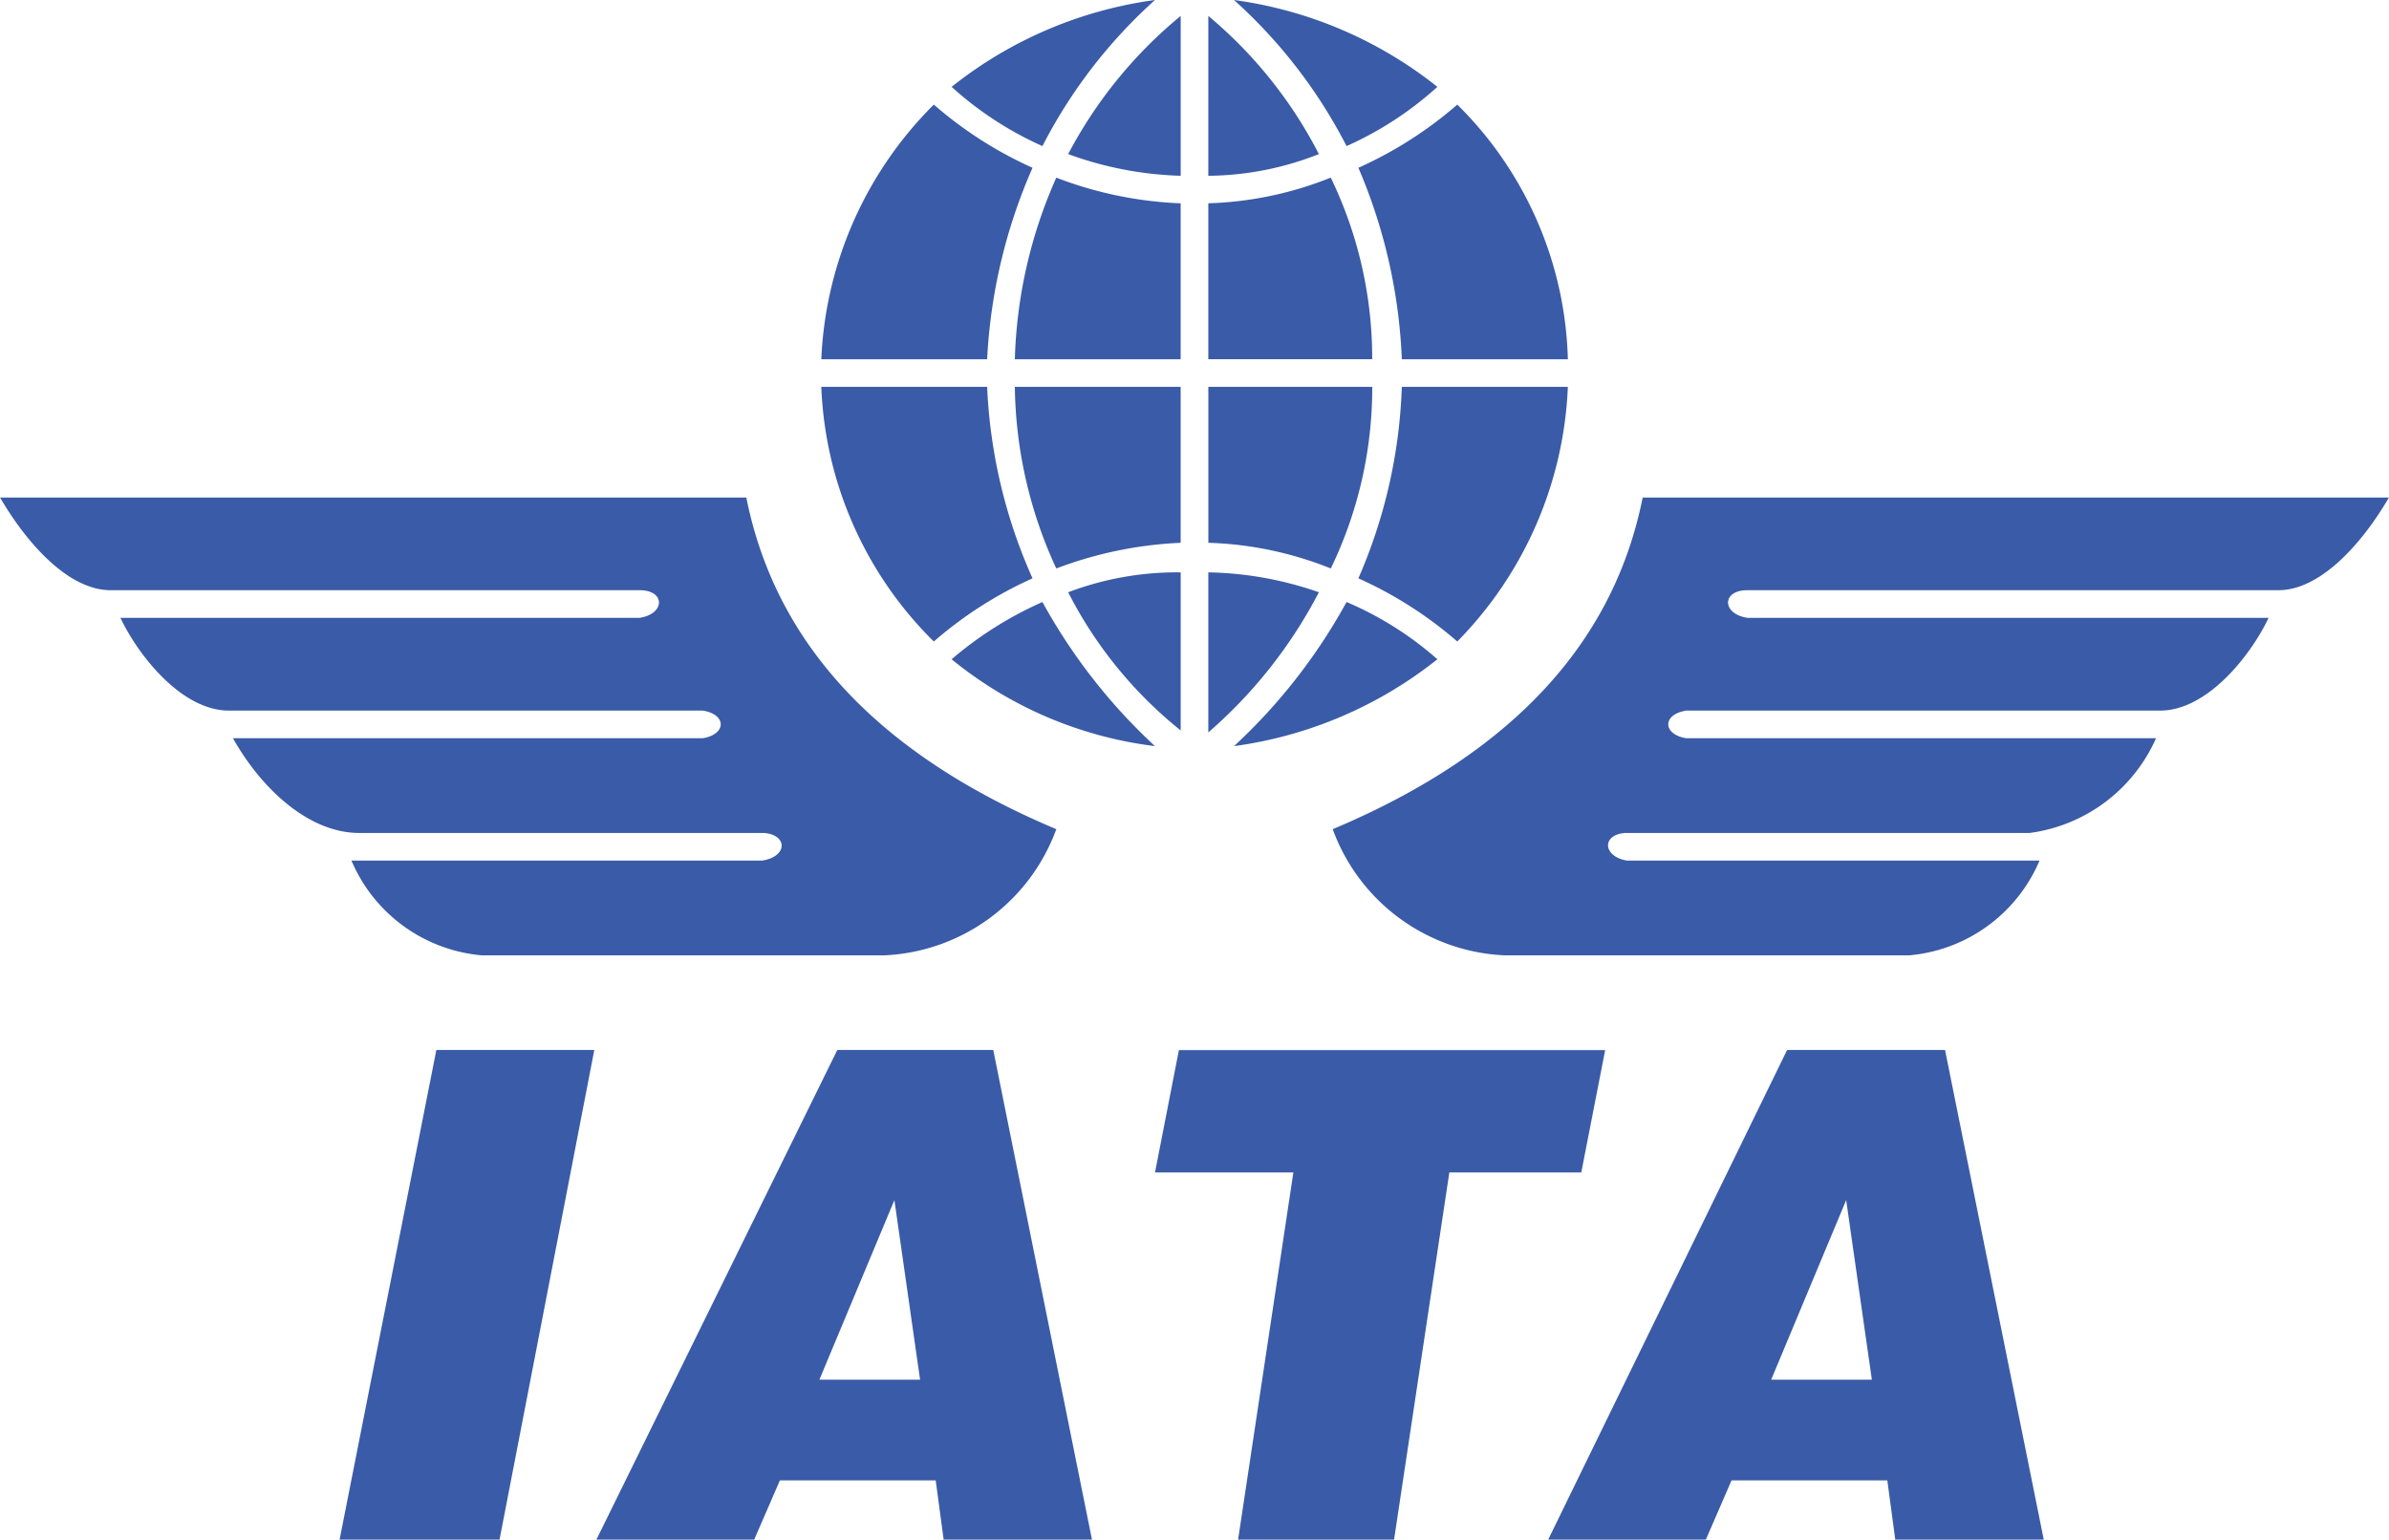
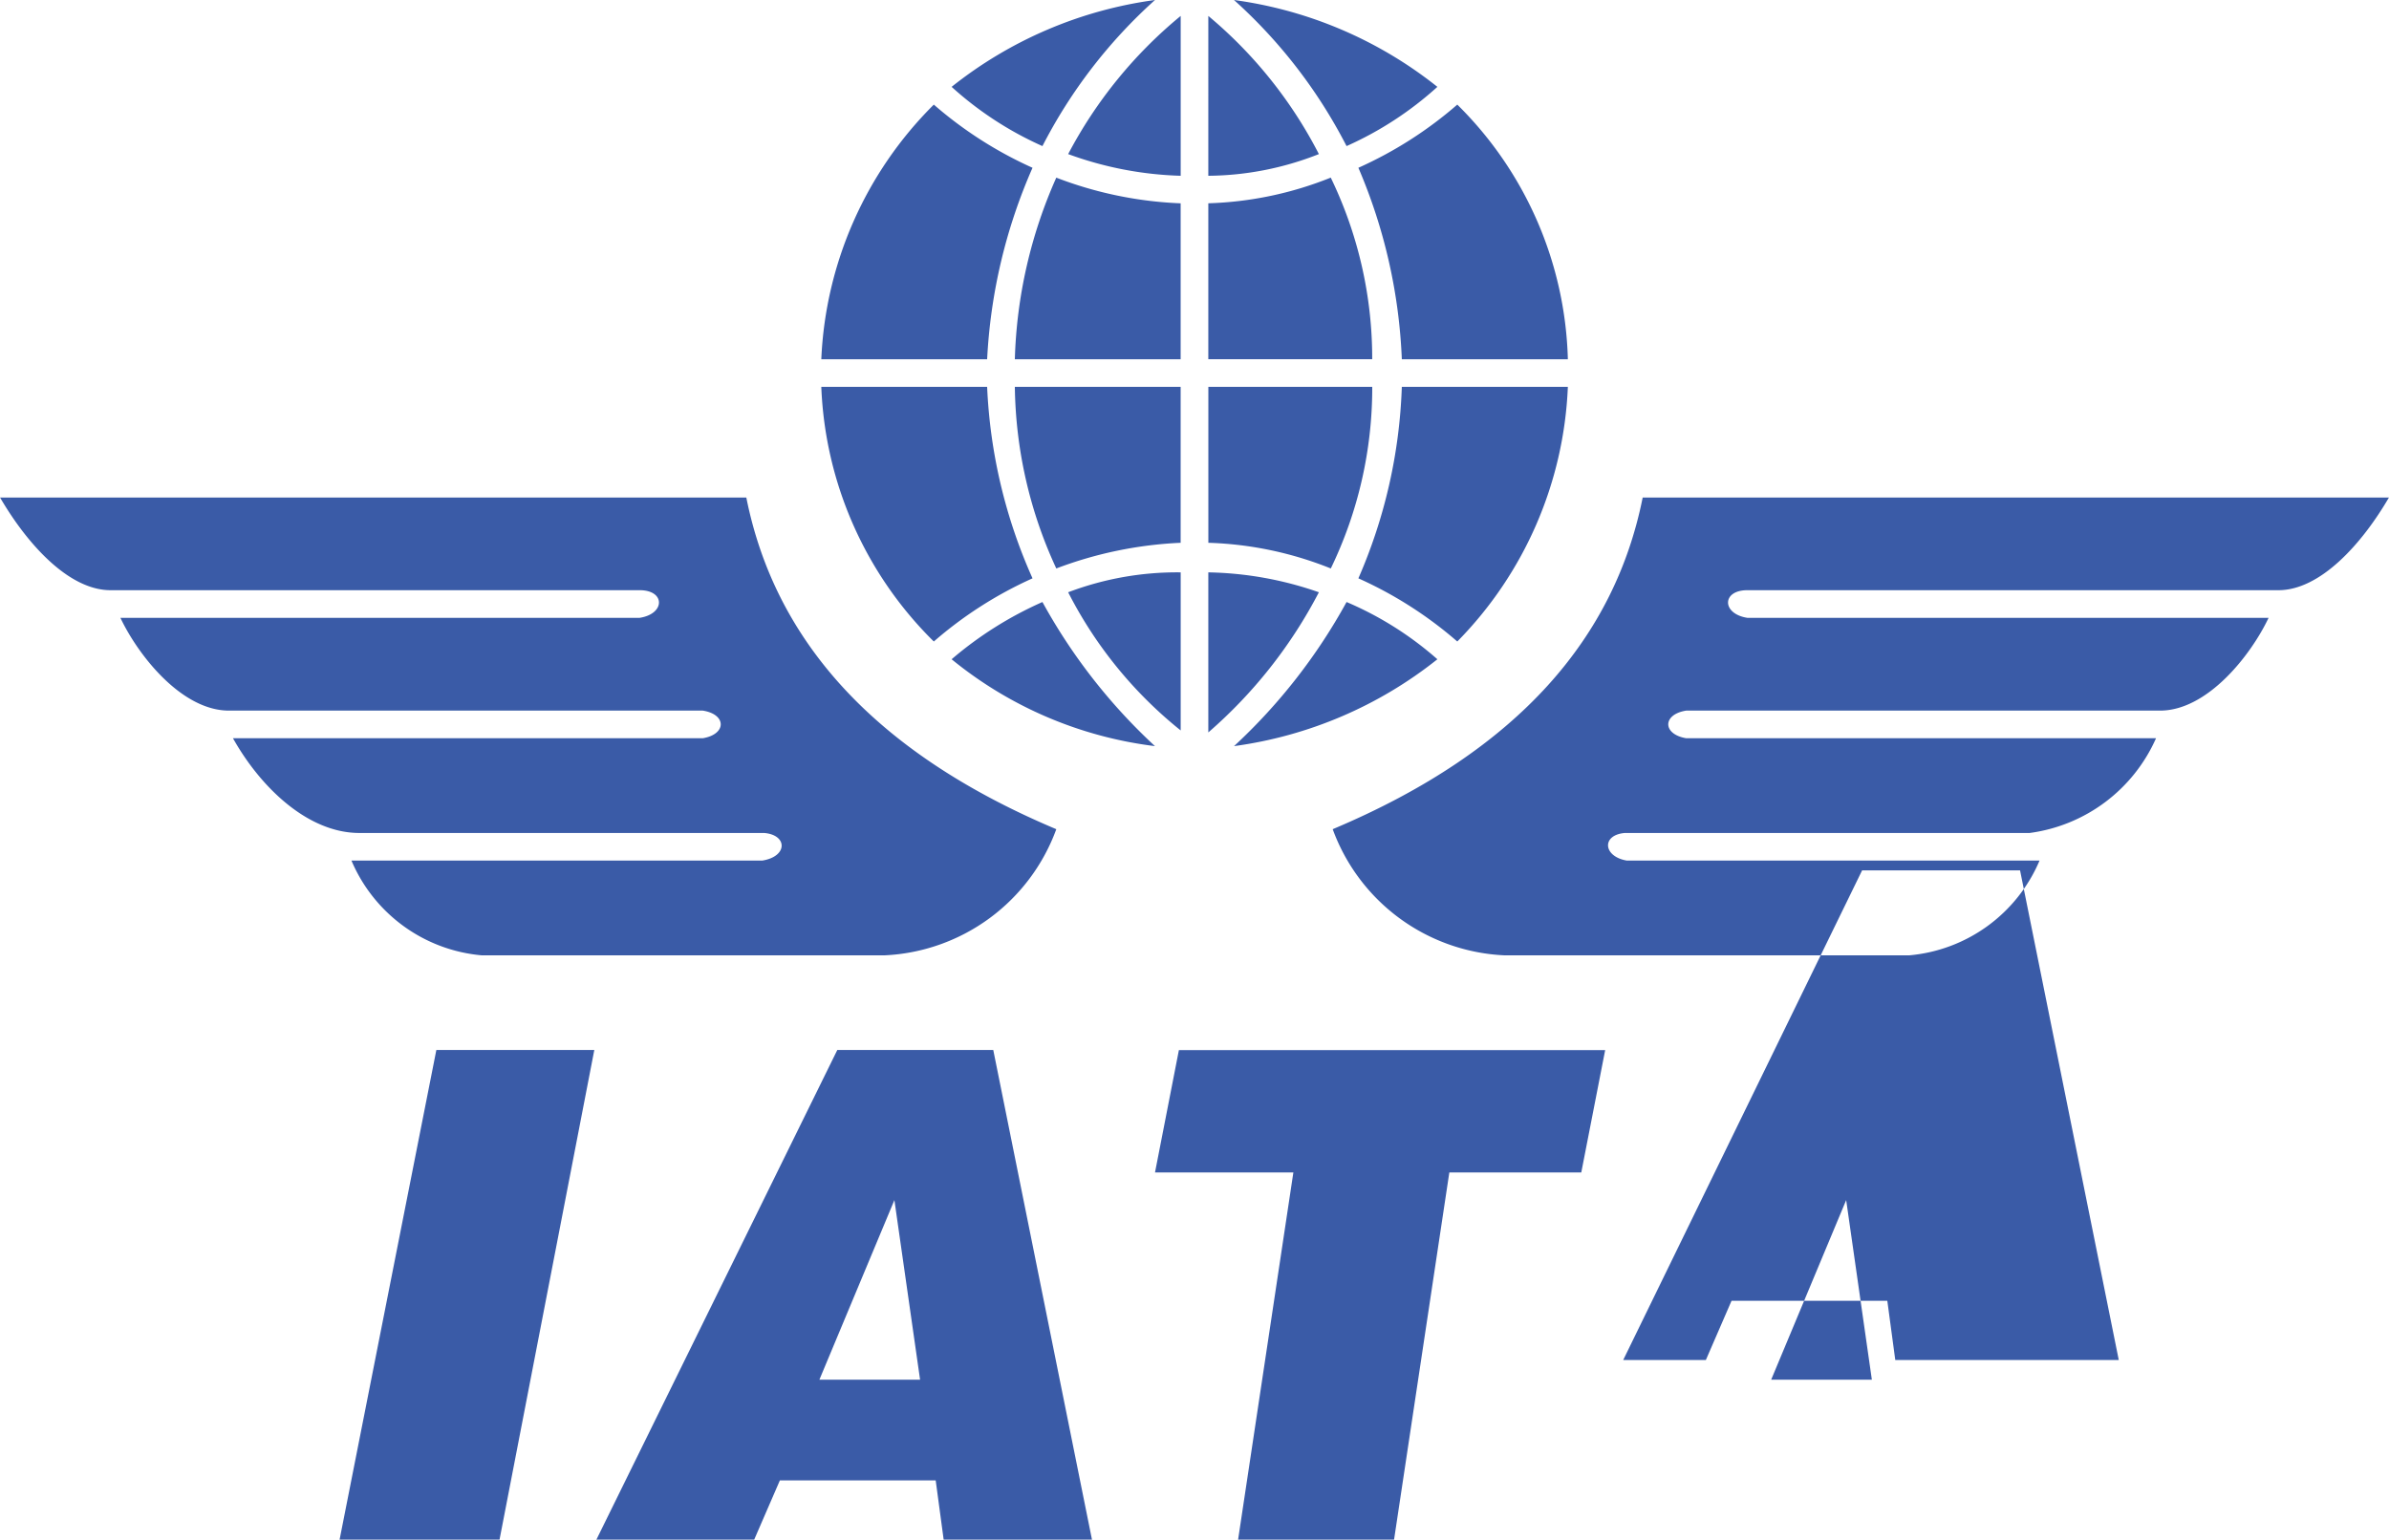
<svg xmlns="http://www.w3.org/2000/svg" width="60" height="38.678" viewBox="0 0 60 38.678">
-   <path id="Iata_logo_225" d="M60.029,39.678l2.43-12.3h3.967l-2.38,12.3Zm12.05-4.017h2.529l-.645-4.512Zm-5.6,4.017,6.05-12.3h3.917l2.479,12.3H75.2L75,38.19H71.087l-.645,1.488Zm16.116,0,1.388-9.223H80.508l.6-3.074H91.814l-.6,3.074H87.9l-1.388,9.223Zm13.388-4.017h2.529l-.645-4.512Zm-5.6,4.017,6-12.3h3.967l2.479,12.3H99.1l-.2-1.488H94.988l-.645,1.488ZM111.5,13.5H92.756c-.694,3.471-3.074,6.347-7.785,8.331A4.828,4.828,0,0,0,89.285,25H99.45a3.928,3.928,0,0,0,3.273-2.38H92.36c-.6-.1-.645-.645-.05-.694h10.165a4.057,4.057,0,0,0,3.174-2.38h-11.8c-.6-.1-.6-.6,0-.694h11.9c1.19,0,2.281-1.388,2.727-2.331H95.384c-.645-.1-.645-.694,0-.694h13.339c1.041,0,2.083-1.14,2.777-2.331Zm-60,0H70.244c.694,3.471,3.074,6.347,7.785,8.331A4.828,4.828,0,0,1,73.715,25H63.6a3.928,3.928,0,0,1-3.273-2.38H70.641c.645-.1.645-.645.05-.694H60.525c-1.289,0-2.479-1.14-3.174-2.38h11.8c.6-.1.6-.6,0-.694h-11.9c-1.19,0-2.281-1.388-2.727-2.331H67.566c.645-.1.645-.694,0-.694H54.277c-1.041,0-2.083-1.14-2.777-2.331ZM75.4,3.182a8.61,8.61,0,0,0,2.281,1.488A12.755,12.755,0,0,1,80.508,1,10.441,10.441,0,0,0,75.4,3.182Zm-3.273,6.843h4.165a13.646,13.646,0,0,1,1.14-4.81,10.048,10.048,0,0,1-2.479-1.587,9.606,9.606,0,0,0-2.826,6.4Zm9.025-3.917v3.917H76.988a12.017,12.017,0,0,1,1.041-4.562,9.756,9.756,0,0,0,3.124.645ZM87.6,3.182a8.609,8.609,0,0,1-2.281,1.488A12.755,12.755,0,0,0,82.492,1,10.441,10.441,0,0,1,87.6,3.182Zm3.273,6.843H86.707a13.576,13.576,0,0,0-1.091-4.81A10.048,10.048,0,0,0,88.1,3.628a9.327,9.327,0,0,1,2.777,6.4ZM81.847,6.107v3.917h4.116a10.414,10.414,0,0,0-1.041-4.562,8.95,8.95,0,0,1-3.074.645ZM75.4,17.562a9.276,9.276,0,0,1,2.281-1.438,14.274,14.274,0,0,0,2.826,3.62A10,10,0,0,1,75.4,17.562Zm-3.273-6.843h4.165a13.154,13.154,0,0,0,1.14,4.81,10.048,10.048,0,0,0-2.479,1.587,9.505,9.505,0,0,1-2.826-6.4Zm9.025,3.917V10.719H76.988a11.156,11.156,0,0,0,1.041,4.562A10.038,10.038,0,0,1,81.153,14.636ZM87.6,17.562a8.438,8.438,0,0,0-2.281-1.438,14.274,14.274,0,0,1-2.826,3.62A10.441,10.441,0,0,0,87.6,17.562Zm3.273-6.843H86.707a13.107,13.107,0,0,1-1.091,4.81A10.048,10.048,0,0,1,88.1,17.116a9.684,9.684,0,0,0,2.777-6.4Zm-9.025,3.917V10.719h4.116a10.414,10.414,0,0,1-1.041,4.562A8.95,8.95,0,0,0,81.847,14.636ZM81.153,1.4a11.308,11.308,0,0,0-2.826,3.471,8.941,8.941,0,0,0,2.826.545Zm.694,0a11.157,11.157,0,0,1,2.777,3.471,7.689,7.689,0,0,1-2.777.545Zm-.694,17.95a10.637,10.637,0,0,1-2.826-3.471,7.712,7.712,0,0,1,2.826-.5Zm.694.05a11.96,11.96,0,0,0,2.777-3.521,8.851,8.851,0,0,0-2.777-.5V19.4Z" transform="translate(-51.5 -1)" fill="#3a5ba7" />
+   <path id="Iata_logo_225" d="M60.029,39.678l2.43-12.3h3.967l-2.38,12.3Zm12.05-4.017h2.529l-.645-4.512Zm-5.6,4.017,6.05-12.3h3.917l2.479,12.3H75.2L75,38.19H71.087l-.645,1.488Zm16.116,0,1.388-9.223H80.508l.6-3.074H91.814l-.6,3.074H87.9l-1.388,9.223Zm13.388-4.017h2.529l-.645-4.512m-5.6,4.017,6-12.3h3.967l2.479,12.3H99.1l-.2-1.488H94.988l-.645,1.488ZM111.5,13.5H92.756c-.694,3.471-3.074,6.347-7.785,8.331A4.828,4.828,0,0,0,89.285,25H99.45a3.928,3.928,0,0,0,3.273-2.38H92.36c-.6-.1-.645-.645-.05-.694h10.165a4.057,4.057,0,0,0,3.174-2.38h-11.8c-.6-.1-.6-.6,0-.694h11.9c1.19,0,2.281-1.388,2.727-2.331H95.384c-.645-.1-.645-.694,0-.694h13.339c1.041,0,2.083-1.14,2.777-2.331Zm-60,0H70.244c.694,3.471,3.074,6.347,7.785,8.331A4.828,4.828,0,0,1,73.715,25H63.6a3.928,3.928,0,0,1-3.273-2.38H70.641c.645-.1.645-.645.05-.694H60.525c-1.289,0-2.479-1.14-3.174-2.38h11.8c.6-.1.6-.6,0-.694h-11.9c-1.19,0-2.281-1.388-2.727-2.331H67.566c.645-.1.645-.694,0-.694H54.277c-1.041,0-2.083-1.14-2.777-2.331ZM75.4,3.182a8.61,8.61,0,0,0,2.281,1.488A12.755,12.755,0,0,1,80.508,1,10.441,10.441,0,0,0,75.4,3.182Zm-3.273,6.843h4.165a13.646,13.646,0,0,1,1.14-4.81,10.048,10.048,0,0,1-2.479-1.587,9.606,9.606,0,0,0-2.826,6.4Zm9.025-3.917v3.917H76.988a12.017,12.017,0,0,1,1.041-4.562,9.756,9.756,0,0,0,3.124.645ZM87.6,3.182a8.609,8.609,0,0,1-2.281,1.488A12.755,12.755,0,0,0,82.492,1,10.441,10.441,0,0,1,87.6,3.182Zm3.273,6.843H86.707a13.576,13.576,0,0,0-1.091-4.81A10.048,10.048,0,0,0,88.1,3.628a9.327,9.327,0,0,1,2.777,6.4ZM81.847,6.107v3.917h4.116a10.414,10.414,0,0,0-1.041-4.562,8.95,8.95,0,0,1-3.074.645ZM75.4,17.562a9.276,9.276,0,0,1,2.281-1.438,14.274,14.274,0,0,0,2.826,3.62A10,10,0,0,1,75.4,17.562Zm-3.273-6.843h4.165a13.154,13.154,0,0,0,1.14,4.81,10.048,10.048,0,0,0-2.479,1.587,9.505,9.505,0,0,1-2.826-6.4Zm9.025,3.917V10.719H76.988a11.156,11.156,0,0,0,1.041,4.562A10.038,10.038,0,0,1,81.153,14.636ZM87.6,17.562a8.438,8.438,0,0,0-2.281-1.438,14.274,14.274,0,0,1-2.826,3.62A10.441,10.441,0,0,0,87.6,17.562Zm3.273-6.843H86.707a13.107,13.107,0,0,1-1.091,4.81A10.048,10.048,0,0,1,88.1,17.116a9.684,9.684,0,0,0,2.777-6.4Zm-9.025,3.917V10.719h4.116a10.414,10.414,0,0,1-1.041,4.562A8.95,8.95,0,0,0,81.847,14.636ZM81.153,1.4a11.308,11.308,0,0,0-2.826,3.471,8.941,8.941,0,0,0,2.826.545Zm.694,0a11.157,11.157,0,0,1,2.777,3.471,7.689,7.689,0,0,1-2.777.545Zm-.694,17.95a10.637,10.637,0,0,1-2.826-3.471,7.712,7.712,0,0,1,2.826-.5Zm.694.05a11.96,11.96,0,0,0,2.777-3.521,8.851,8.851,0,0,0-2.777-.5V19.4Z" transform="translate(-51.5 -1)" fill="#3a5ba7" />
</svg>